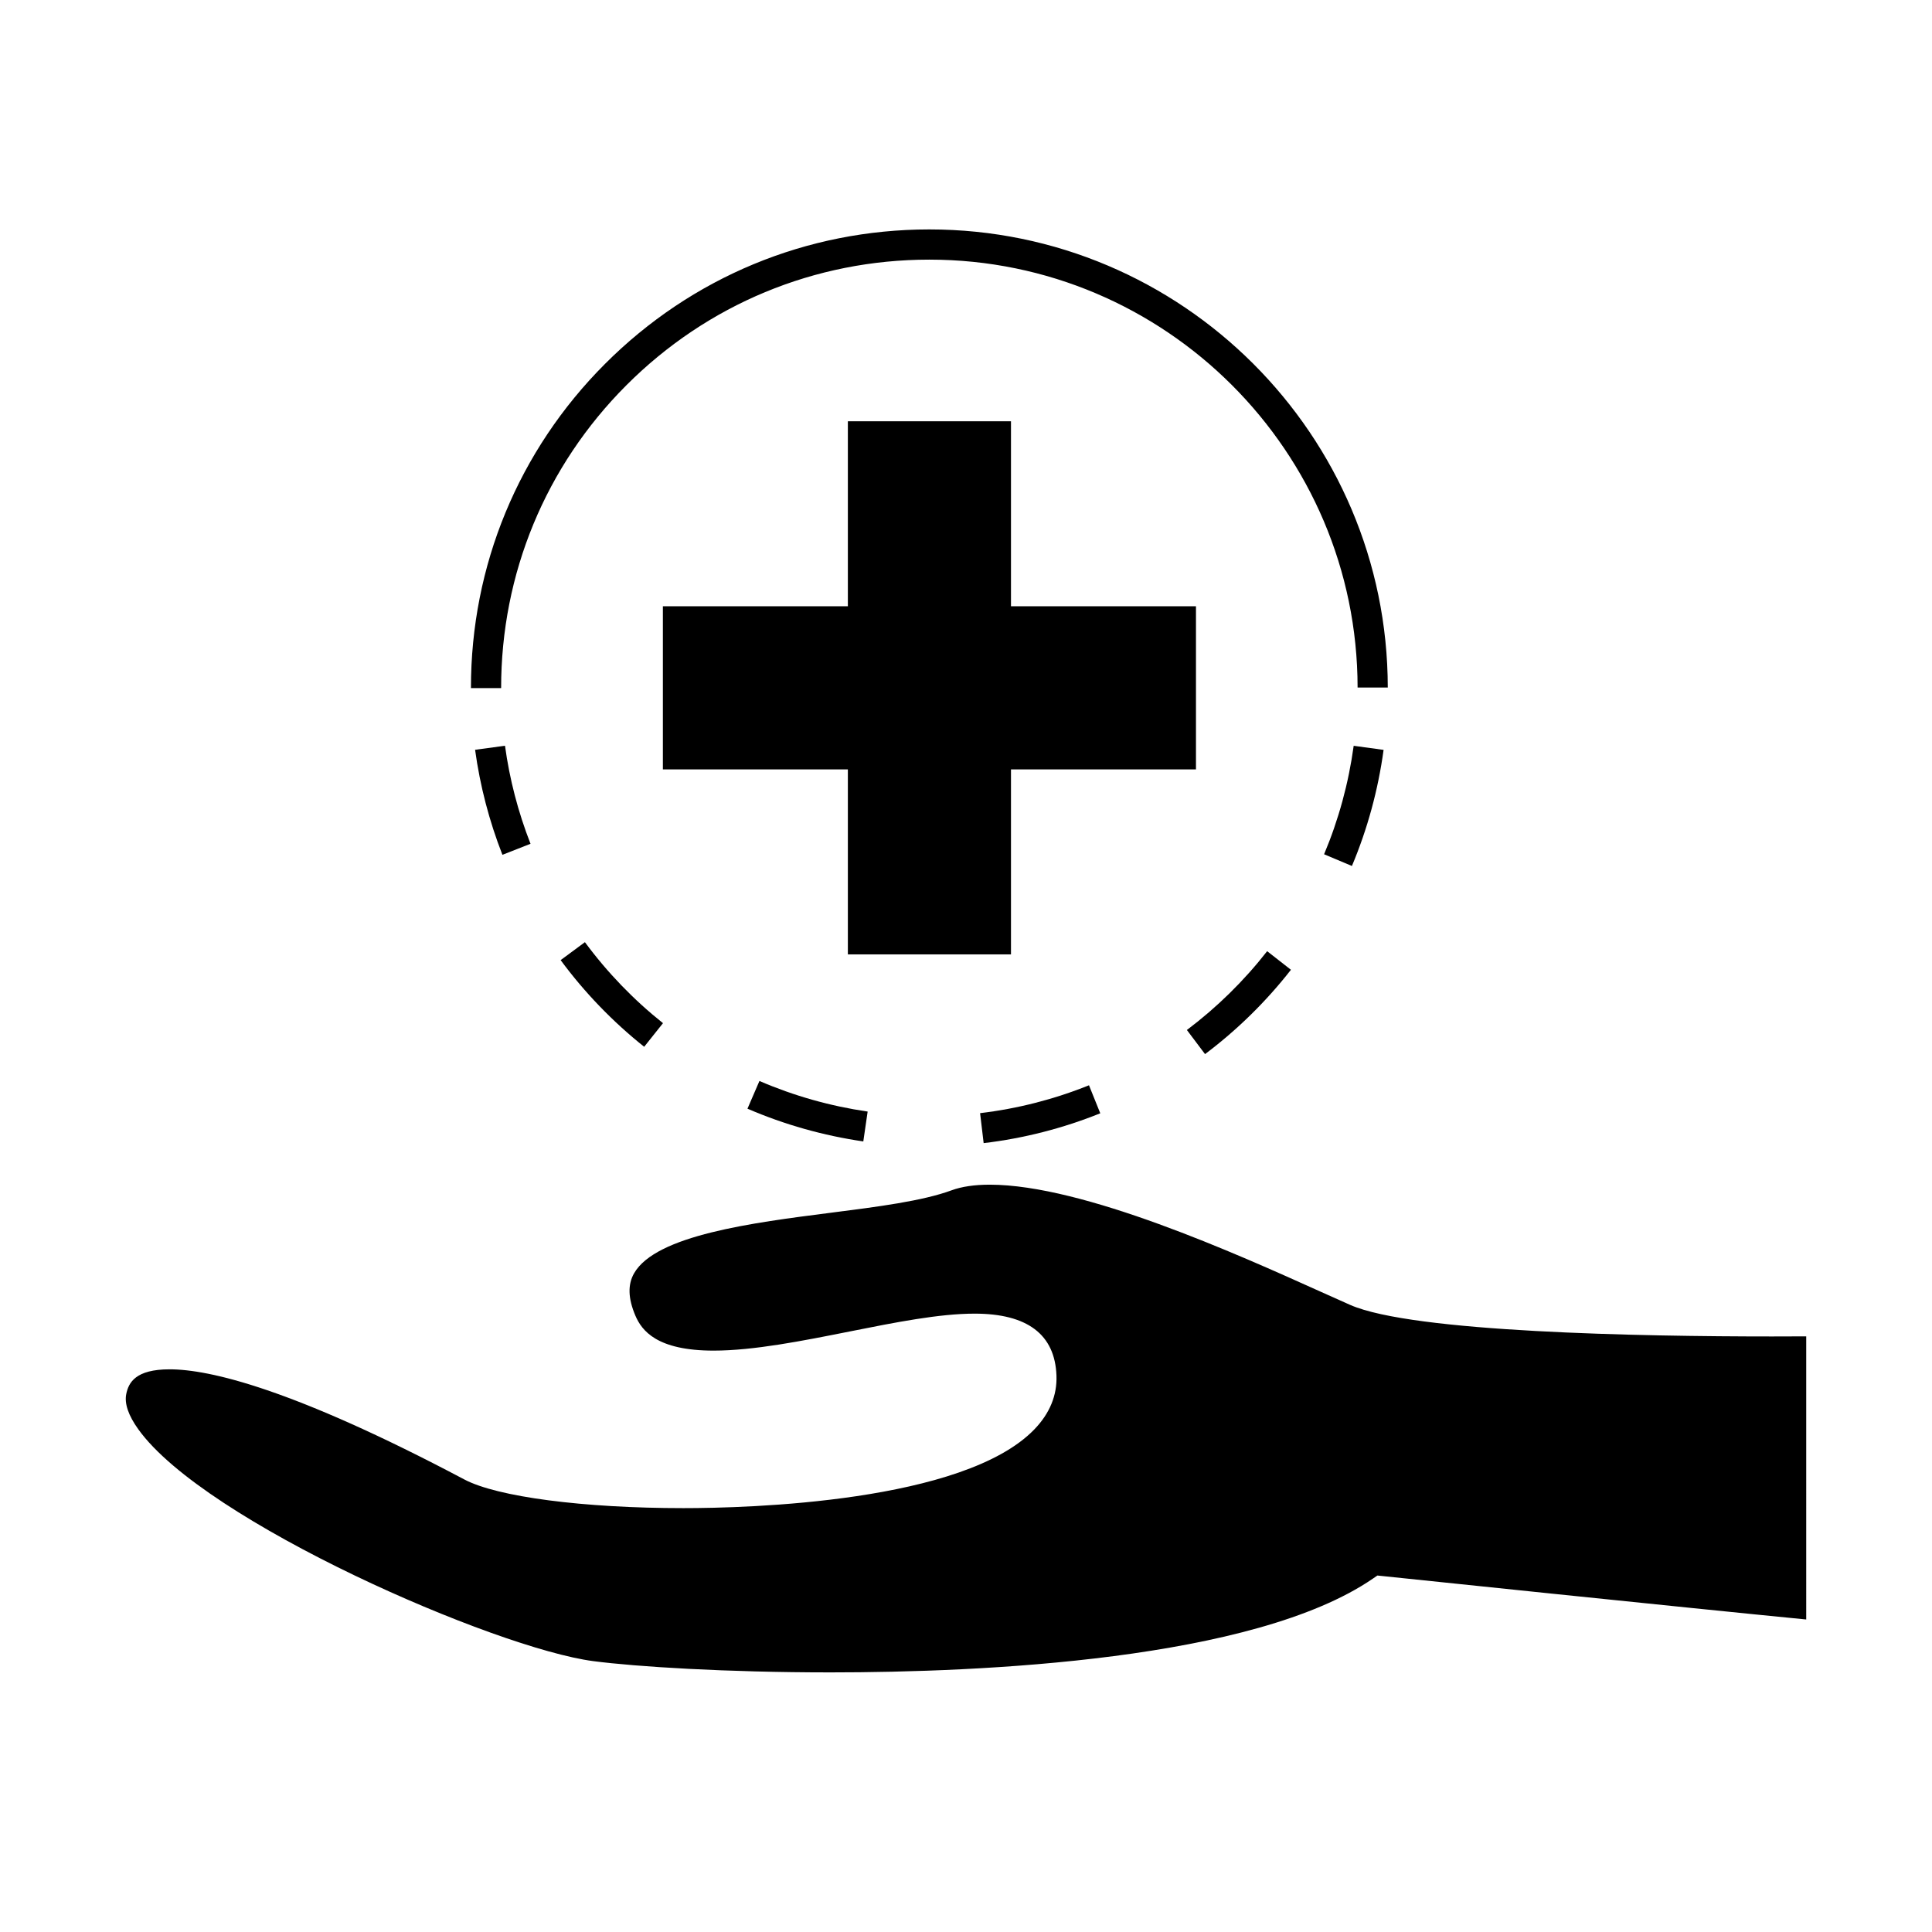
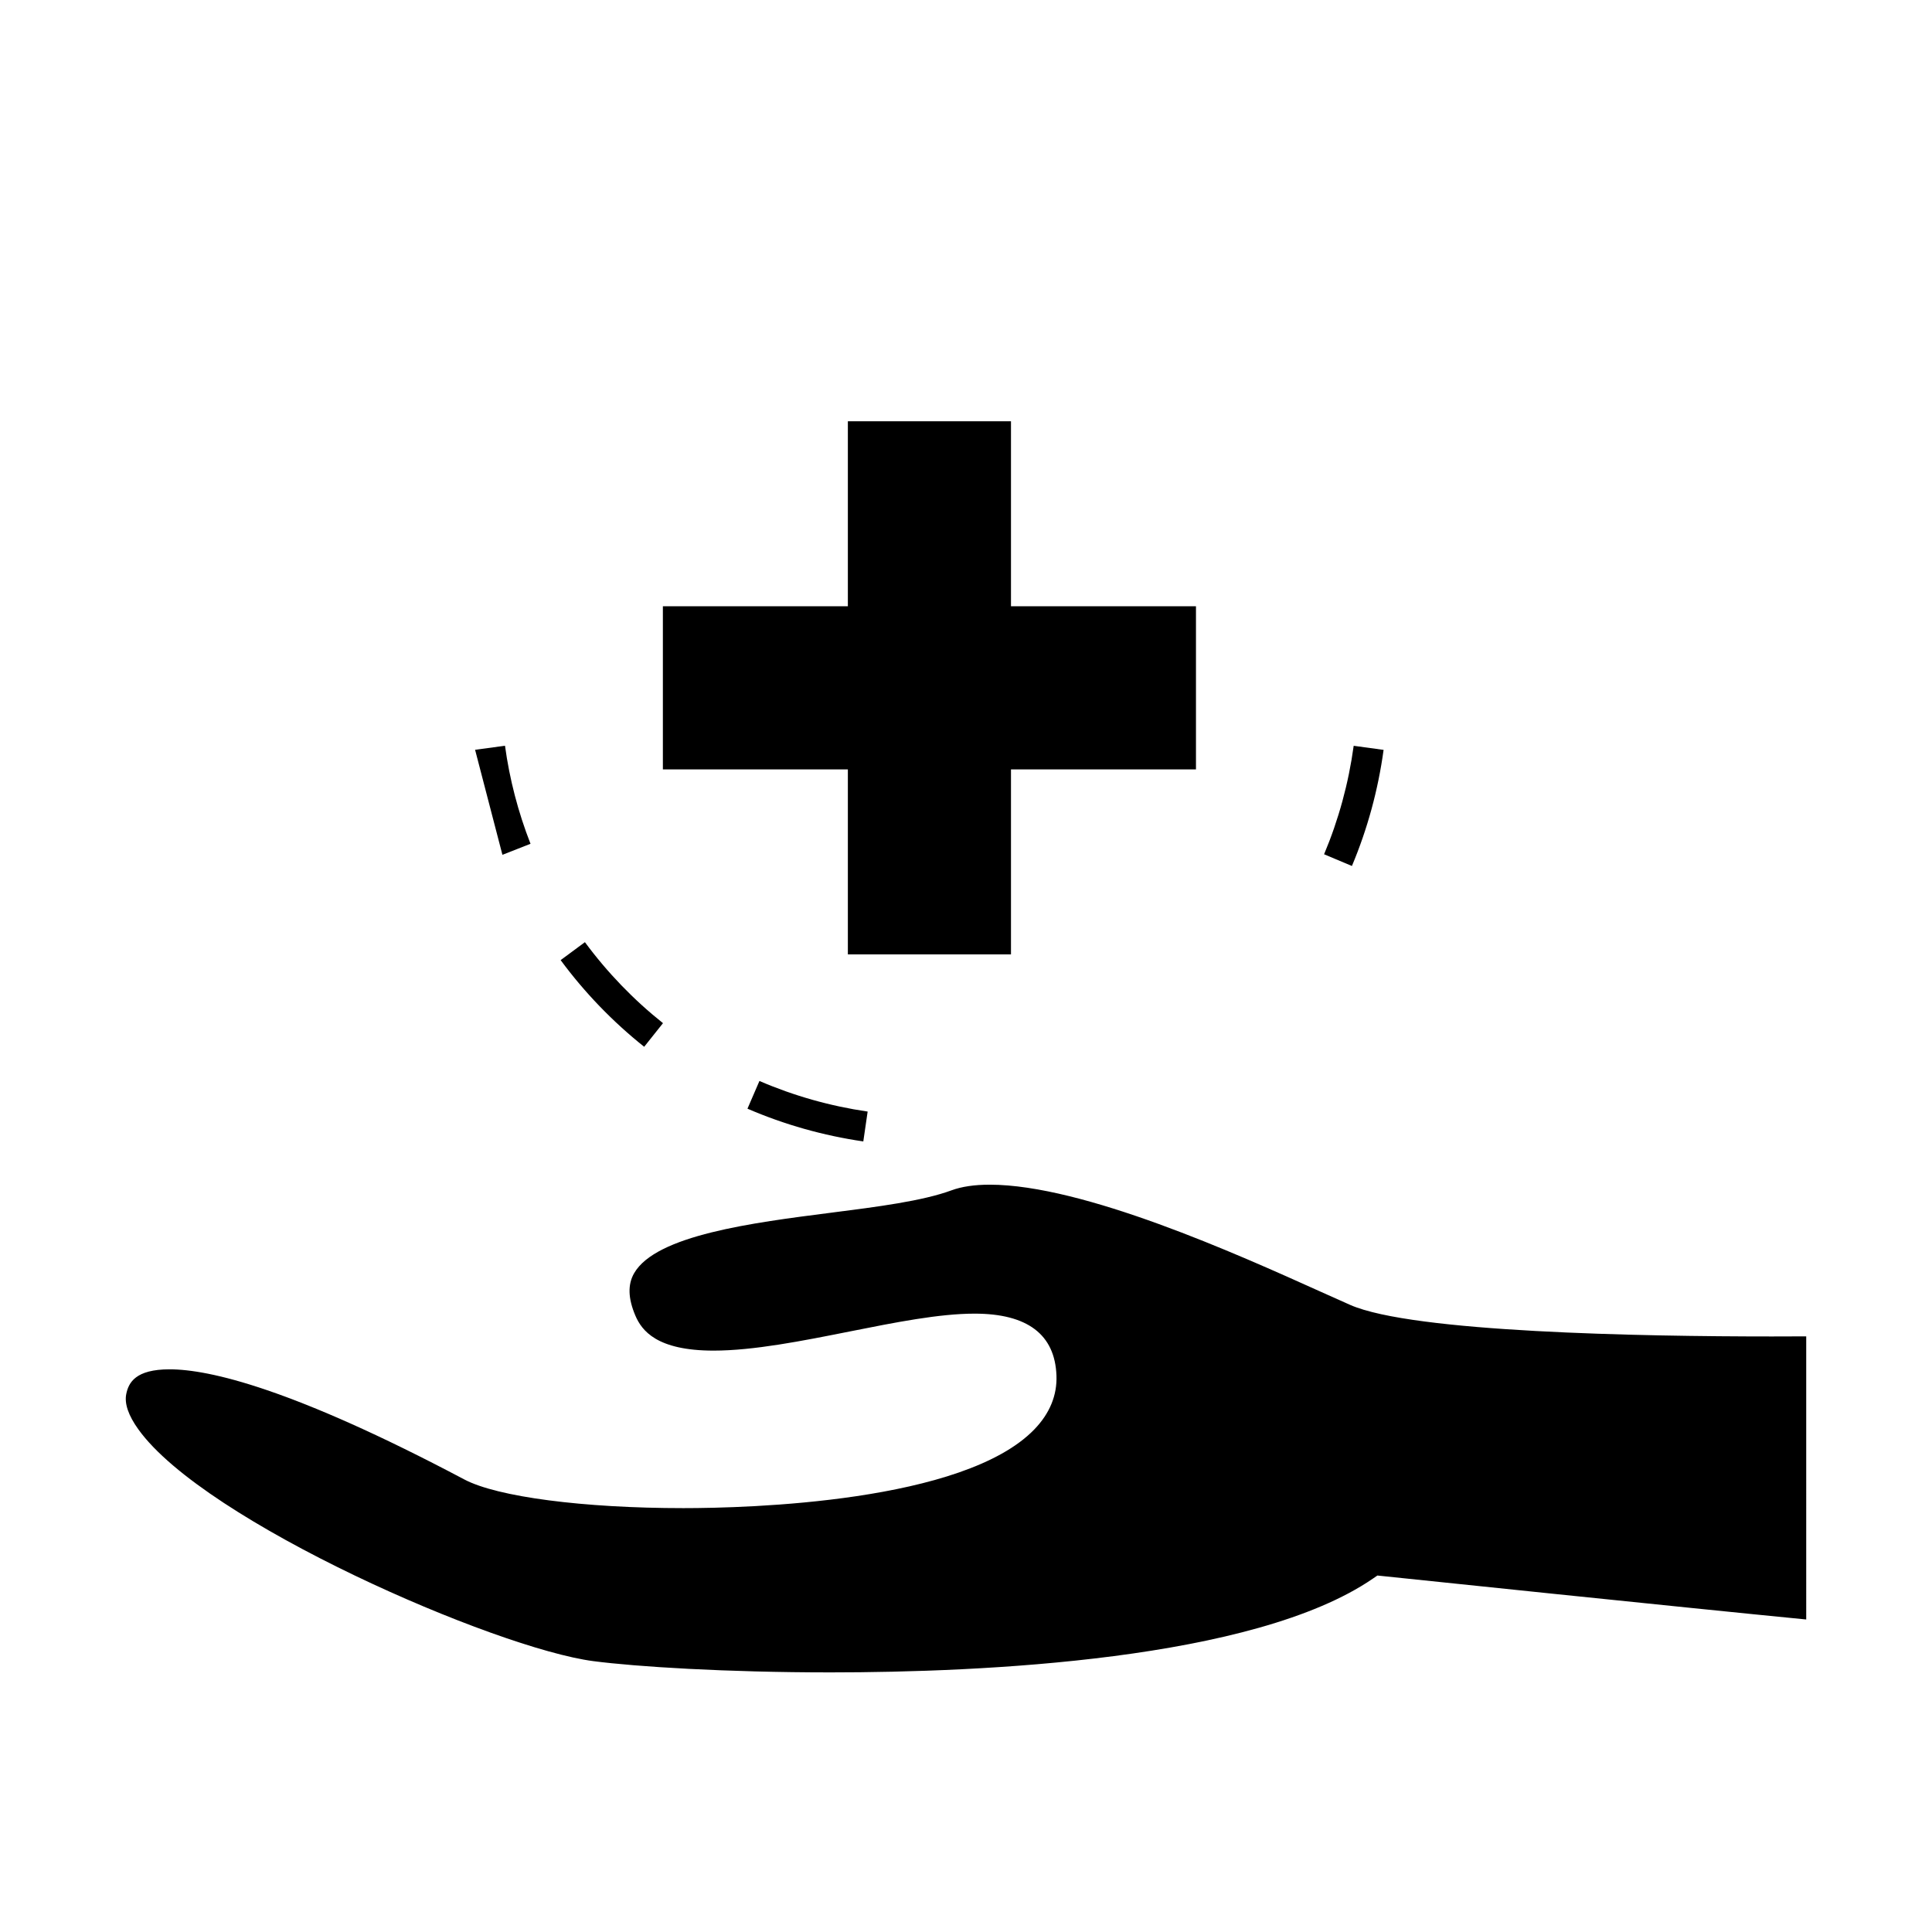
<svg xmlns="http://www.w3.org/2000/svg" version="1.1" x="0px" y="0px" viewBox="0 0 96 96" enable-background="new 0 0 96 96" xml:space="preserve">
  <path d="M67.096,64.843c-0.417-0.183-0.918-0.408-1.487-0.665c-4.118-1.856-11.784-5.312-16.43-5.312  c-0.753,0-1.391,0.094-1.894,0.279c-1.45,0.534-3.667,0.817-6.015,1.117c-3.864,0.494-8.673,1.108-9.762,3.005  c-0.321,0.559-0.301,1.245,0.06,2.098c0.318,0.75,1.066,1.746,3.89,1.746c1.986,0,4.415-0.483,6.763-0.951  c2.289-0.456,4.451-0.886,6.206-0.886c2.624,0,3.993,1.035,4.068,3.077c0.036,0.98-0.332,1.878-1.095,2.67  c-3.502,3.634-14.236,3.917-17.443,3.917c-4.977,0-9.249-0.559-10.884-1.424c-8.544-4.524-12.681-5.473-14.647-5.473  c-1.69,0-2.038,0.658-2.153,1.23c-0.095,0.474,0.107,1.063,0.6,1.75c3.304,4.61,17.764,10.888,22.611,11.52  c2.133,0.278,6.602,0.559,11.773,0.559c7.531,0,21.047-0.605,26.957-4.657l0.228-0.156l0.274,0.028  c0.158,0.017,15.146,1.582,21.034,2.156V66.403c-0.422,0.003-1.004,0.005-1.71,0.005C81.555,66.408,70.209,66.205,67.096,64.843z" />
  <polygon points="59.427,30.125 50.235,30.125 50.235,20.933 42.13,20.933 42.13,30.125 32.938,30.125 32.938,38.231 42.13,38.231   42.13,47.423 50.235,47.423 50.235,38.231 59.427,38.231 " />
-   <path d="M64.146,48.188l-1.182-0.924c-1.15,1.472-2.492,2.79-3.988,3.916l0.902,1.198C61.479,51.173,62.916,49.763,64.146,48.188z" />
  <path d="M65.793,42.448l1.383,0.582c0.772-1.836,1.302-3.777,1.574-5.769l-1.486-0.203C67.01,38.919,66.515,40.732,65.793,42.448z" />
  <path d="M37.141,55.09c1.83,0.79,3.766,1.337,5.756,1.627l0.216-1.484c-1.859-0.271-3.668-0.782-5.377-1.52L37.141,55.09z" />
-   <path d="M48.877,56.801c1.986-0.235,3.936-0.734,5.795-1.482l-0.561-1.392c-1.736,0.699-3.557,1.165-5.411,1.385L48.877,56.801z" />
-   <path d="M24.965,42.475l1.396-0.548c-0.614-1.567-1.041-3.206-1.268-4.872l-1.486,0.202C23.851,39.042,24.308,40.797,24.965,42.475z  " />
+   <path d="M24.965,42.475l1.396-0.548c-0.614-1.567-1.041-3.206-1.268-4.872l-1.486,0.202z  " />
  <path d="M29.064,46.816l-1.206,0.892c1.19,1.612,2.587,3.06,4.151,4.306l0.935-1.174C31.482,49.677,30.177,48.323,29.064,46.816z" />
-   <path d="M31.124,19.143c4.017-4.022,9.358-6.239,15.042-6.242c0.005,0,0.01,0,0.015,0c11.725,0,21.269,9.536,21.277,21.263  l1.5-0.001C68.948,21.607,58.732,11.4,46.18,11.4c-0.004,0-0.011,0-0.016,0c-6.084,0.004-11.802,2.377-16.102,6.682  c-4.3,4.305-6.665,10.026-6.661,16.11l1.5-0.001C24.898,28.509,27.107,23.164,31.124,19.143z" />
</svg>